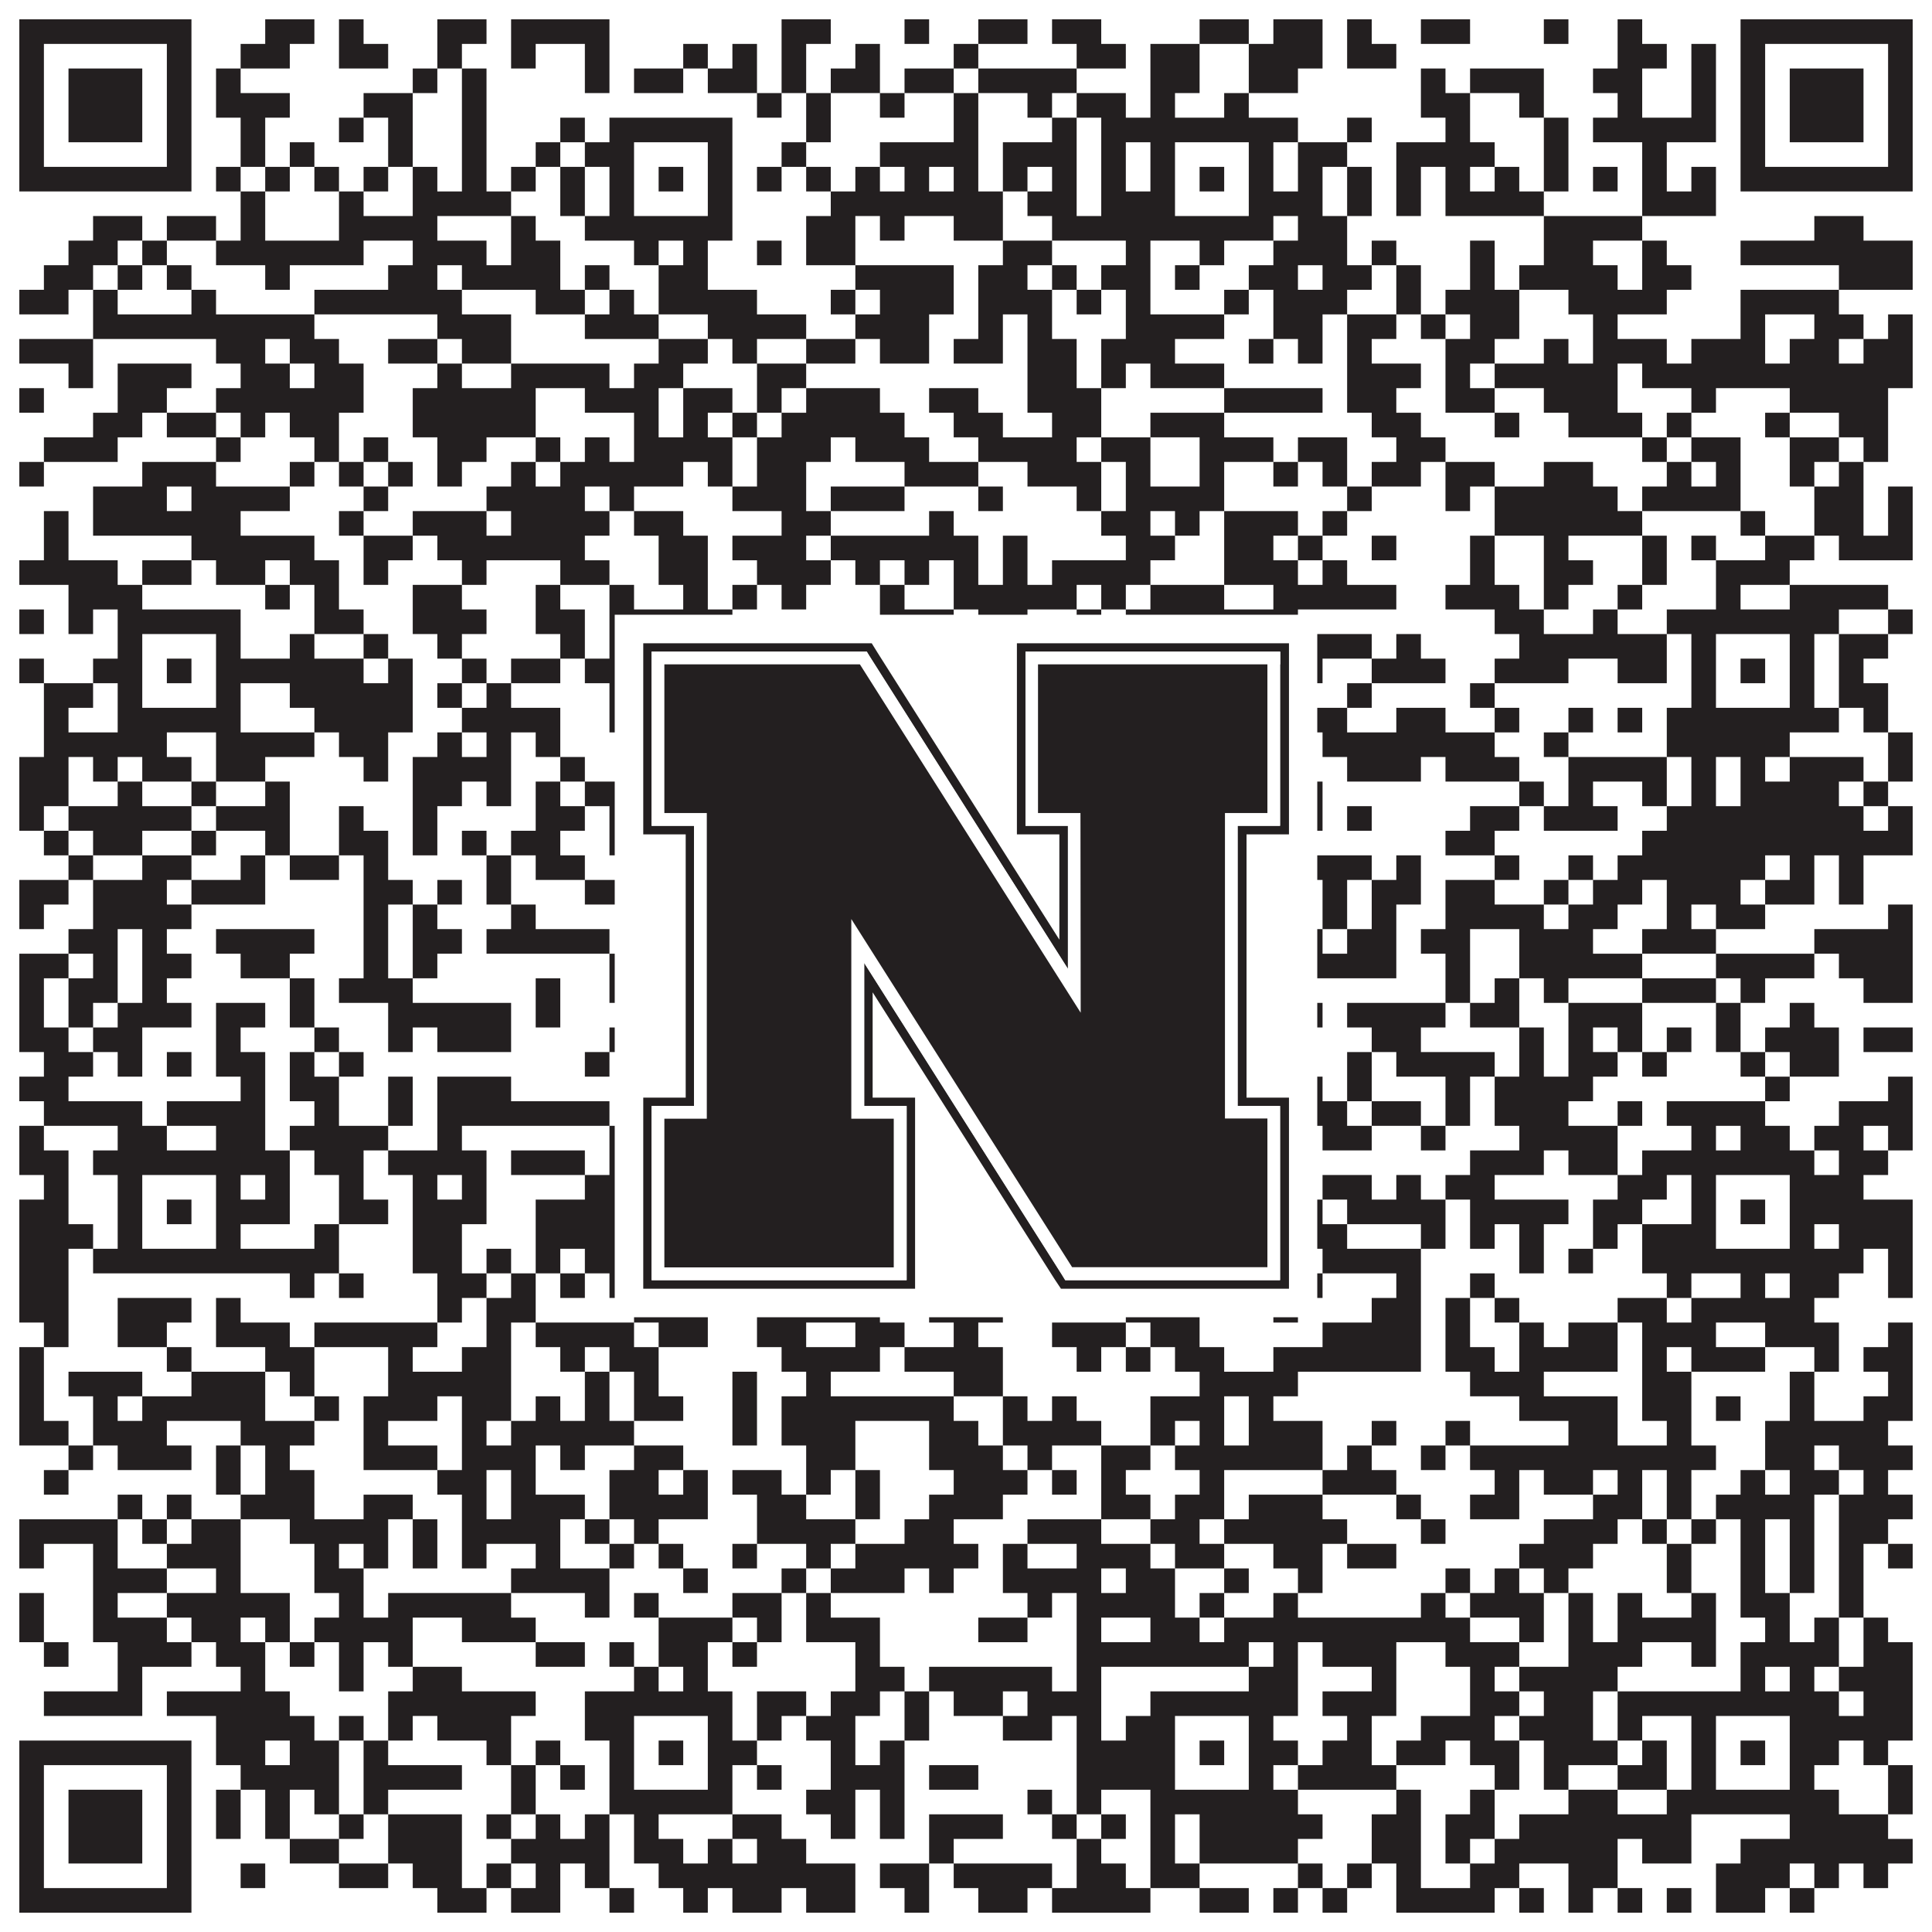
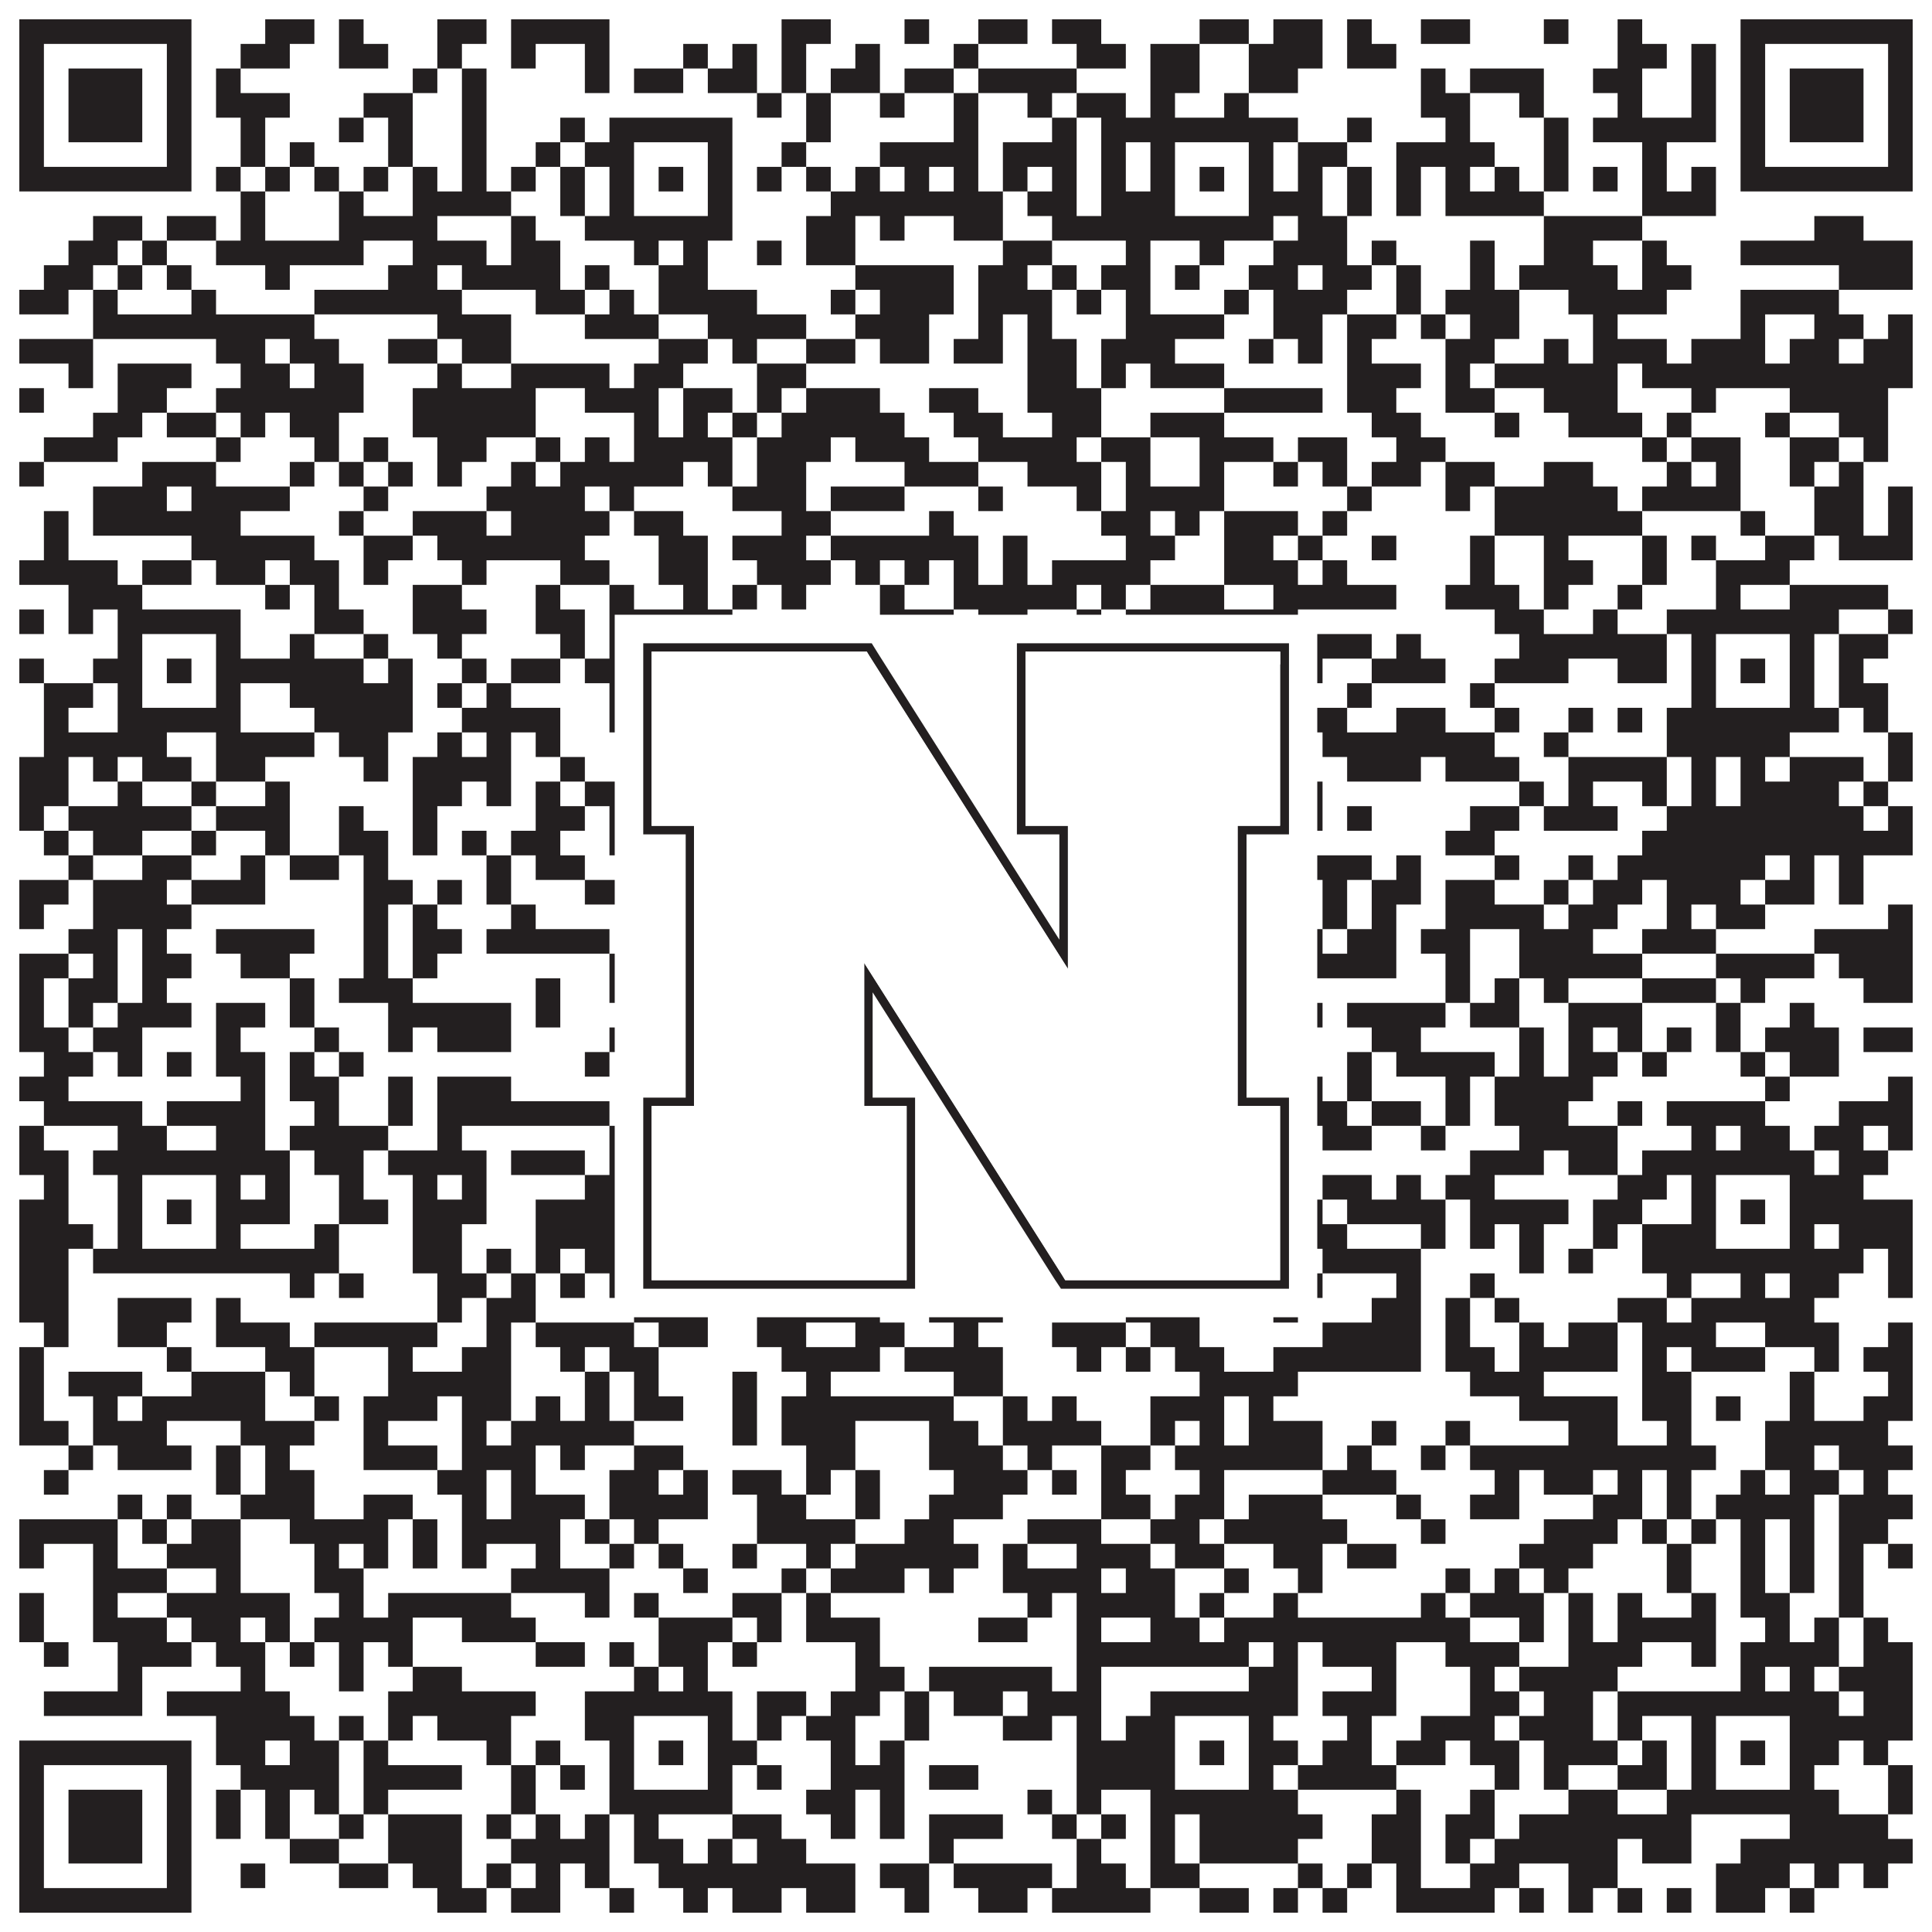
<svg xmlns="http://www.w3.org/2000/svg" version="1.1" width="1100px" height="1100px" viewBox="0 0 1100 1100">
-   <rect x="0" y="0" width="1100" height="1100" fill="#ffffff" fill-opacity="1" />
  <path fill="#231f20" fill-opacity="1" d="M11,11L109,11L109,25L11,25ZM151,11L179,11L179,25L151,25ZM193,11L207,11L207,25L193,25ZM249,11L277,11L277,25L249,25ZM291,11L347,11L347,25L291,25ZM445,11L473,11L473,25L445,25ZM515,11L529,11L529,25L515,25ZM557,11L585,11L585,25L557,25ZM599,11L627,11L627,25L599,25ZM683,11L711,11L711,25L683,25ZM725,11L753,11L753,25L725,25ZM767,11L781,11L781,25L767,25ZM809,11L837,11L837,25L809,25ZM879,11L893,11L893,25L879,25ZM921,11L935,11L935,25L921,25ZM991,11L1089,11L1089,25L991,25ZM11,25L25,25L25,39L11,39ZM95,25L109,25L109,39L95,39ZM137,25L165,25L165,39L137,39ZM193,25L221,25L221,39L193,39ZM249,25L263,25L263,39L249,39ZM291,25L305,25L305,39L291,39ZM333,25L347,25L347,39L333,39ZM389,25L403,25L403,39L389,39ZM417,25L431,25L431,39L417,39ZM445,25L459,25L459,39L445,39ZM487,25L501,25L501,39L487,39ZM543,25L557,25L557,39L543,39ZM613,25L641,25L641,39L613,39ZM655,25L683,25L683,39L655,39ZM711,25L753,25L753,39L711,39ZM767,25L795,25L795,39L767,39ZM921,25L949,25L949,39L921,39ZM963,25L977,25L977,39L963,39ZM991,25L1005,25L1005,39L991,39ZM1075,25L1089,25L1089,39L1075,39ZM11,39L25,39L25,53L11,53ZM39,39L81,39L81,53L39,53ZM95,39L109,39L109,53L95,53ZM123,39L137,39L137,53L123,53ZM235,39L249,39L249,53L235,53ZM263,39L277,39L277,53L263,53ZM333,39L347,39L347,53L333,53ZM361,39L389,39L389,53L361,53ZM403,39L431,39L431,53L403,53ZM445,39L459,39L459,53L445,53ZM473,39L501,39L501,53L473,53ZM515,39L543,39L543,53L515,53ZM557,39L613,39L613,53L557,53ZM655,39L683,39L683,53L655,53ZM711,39L739,39L739,53L711,53ZM809,39L823,39L823,53L809,53ZM837,39L879,39L879,53L837,53ZM907,39L935,39L935,53L907,53ZM963,39L977,39L977,53L963,53ZM991,39L1005,39L1005,53L991,53ZM1019,39L1061,39L1061,53L1019,53ZM1075,39L1089,39L1089,53L1075,53ZM11,53L25,53L25,67L11,67ZM39,53L81,53L81,67L39,67ZM95,53L109,53L109,67L95,67ZM123,53L165,53L165,67L123,67ZM207,53L235,53L235,67L207,67ZM263,53L277,53L277,67L263,67ZM431,53L445,53L445,67L431,67ZM459,53L473,53L473,67L459,67ZM501,53L515,53L515,67L501,67ZM543,53L557,53L557,67L543,67ZM585,53L599,53L599,67L585,67ZM613,53L641,53L641,67L613,67ZM655,53L669,53L669,67L655,67ZM697,53L711,53L711,67L697,67ZM809,53L837,53L837,67L809,67ZM865,53L879,53L879,67L865,67ZM921,53L935,53L935,67L921,67ZM963,53L977,53L977,67L963,67ZM991,53L1005,53L1005,67L991,67ZM1019,53L1061,53L1061,67L1019,67ZM1075,53L1089,53L1089,67L1075,67ZM11,67L25,67L25,81L11,81ZM39,67L81,67L81,81L39,81ZM95,67L109,67L109,81L95,81ZM137,67L151,67L151,81L137,81ZM193,67L207,67L207,81L193,81ZM221,67L235,67L235,81L221,81ZM263,67L277,67L277,81L263,81ZM319,67L333,67L333,81L319,81ZM347,67L417,67L417,81L347,81ZM459,67L473,67L473,81L459,81ZM543,67L557,67L557,81L543,81ZM599,67L613,67L613,81L599,81ZM627,67L739,67L739,81L627,81ZM767,67L781,67L781,81L767,81ZM823,67L837,67L837,81L823,81ZM879,67L893,67L893,81L879,81ZM907,67L977,67L977,81L907,81ZM991,67L1005,67L1005,81L991,81ZM1019,67L1061,67L1061,81L1019,81ZM1075,67L1089,67L1089,81L1075,81ZM11,81L25,81L25,95L11,95ZM95,81L109,81L109,95L95,95ZM137,81L151,81L151,95L137,95ZM165,81L179,81L179,95L165,95ZM221,81L235,81L235,95L221,95ZM263,81L277,81L277,95L263,95ZM305,81L319,81L319,95L305,95ZM333,81L361,81L361,95L333,95ZM403,81L417,81L417,95L403,95ZM445,81L459,81L459,95L445,95ZM501,81L557,81L557,95L501,95ZM571,81L613,81L613,95L571,95ZM627,81L641,81L641,95L627,95ZM655,81L669,81L669,95L655,95ZM711,81L725,81L725,95L711,95ZM739,81L767,81L767,95L739,95ZM795,81L851,81L851,95L795,95ZM879,81L893,81L893,95L879,95ZM935,81L949,81L949,95L935,95ZM991,81L1005,81L1005,95L991,95ZM1075,81L1089,81L1089,95L1075,95ZM11,95L109,95L109,109L11,109ZM123,95L137,95L137,109L123,109ZM151,95L165,95L165,109L151,109ZM179,95L193,95L193,109L179,109ZM207,95L221,95L221,109L207,109ZM235,95L249,95L249,109L235,109ZM263,95L277,95L277,109L263,109ZM291,95L305,95L305,109L291,109ZM319,95L333,95L333,109L319,109ZM347,95L361,95L361,109L347,109ZM375,95L389,95L389,109L375,109ZM403,95L417,95L417,109L403,109ZM431,95L445,95L445,109L431,109ZM459,95L473,95L473,109L459,109ZM487,95L501,95L501,109L487,109ZM515,95L529,95L529,109L515,109ZM543,95L557,95L557,109L543,109ZM571,95L585,95L585,109L571,109ZM599,95L613,95L613,109L599,109ZM627,95L641,95L641,109L627,109ZM655,95L669,95L669,109L655,109ZM683,95L697,95L697,109L683,109ZM711,95L725,95L725,109L711,109ZM739,95L753,95L753,109L739,109ZM767,95L781,95L781,109L767,109ZM795,95L809,95L809,109L795,109ZM823,95L837,95L837,109L823,109ZM851,95L865,95L865,109L851,109ZM879,95L893,95L893,109L879,109ZM907,95L921,95L921,109L907,109ZM935,95L949,95L949,109L935,109ZM963,95L977,95L977,109L963,109ZM991,95L1089,95L1089,109L991,109ZM137,109L151,109L151,123L137,123ZM193,109L207,109L207,123L193,123ZM235,109L291,109L291,123L235,123ZM319,109L333,109L333,123L319,123ZM347,109L361,109L361,123L347,123ZM403,109L417,109L417,123L403,123ZM473,109L571,109L571,123L473,123ZM585,109L613,109L613,123L585,123ZM627,109L669,109L669,123L627,123ZM711,109L753,109L753,123L711,123ZM767,109L781,109L781,123L767,123ZM795,109L809,109L809,123L795,123ZM823,109L879,109L879,123L823,123ZM935,109L977,109L977,123L935,123ZM53,123L81,123L81,137L53,137ZM95,123L123,123L123,137L95,137ZM137,123L151,123L151,137L137,137ZM193,123L249,123L249,137L193,137ZM291,123L305,123L305,137L291,137ZM333,123L417,123L417,137L333,137ZM459,123L487,123L487,137L459,137ZM501,123L515,123L515,137L501,137ZM543,123L571,123L571,137L543,137ZM599,123L725,123L725,137L599,137ZM739,123L767,123L767,137L739,137ZM879,123L935,123L935,137L879,137ZM1033,123L1061,123L1061,137L1033,137ZM39,137L67,137L67,151L39,151ZM81,137L95,137L95,151L81,151ZM123,137L207,137L207,151L123,151ZM235,137L277,137L277,151L235,151ZM291,137L319,137L319,151L291,151ZM361,137L375,137L375,151L361,151ZM389,137L403,137L403,151L389,151ZM431,137L445,137L445,151L431,151ZM459,137L487,137L487,151L459,151ZM571,137L599,137L599,151L571,151ZM641,137L655,137L655,151L641,151ZM683,137L697,137L697,151L683,151ZM725,137L767,137L767,151L725,151ZM781,137L795,137L795,151L781,151ZM837,137L851,137L851,151L837,151ZM879,137L907,137L907,151L879,151ZM935,137L949,137L949,151L935,151ZM991,137L1089,137L1089,151L991,151ZM25,151L53,151L53,165L25,165ZM67,151L81,151L81,165L67,165ZM95,151L109,151L109,165L95,165ZM151,151L165,151L165,165L151,165ZM221,151L249,151L249,165L221,165ZM263,151L319,151L319,165L263,165ZM333,151L347,151L347,165L333,165ZM375,151L403,151L403,165L375,165ZM487,151L543,151L543,165L487,165ZM557,151L585,151L585,165L557,165ZM599,151L613,151L613,165L599,165ZM627,151L655,151L655,165L627,165ZM669,151L683,151L683,165L669,165ZM711,151L739,151L739,165L711,165ZM753,151L781,151L781,165L753,165ZM795,151L809,151L809,165L795,165ZM837,151L851,151L851,165L837,165ZM865,151L921,151L921,165L865,165ZM935,151L963,151L963,165L935,165ZM1047,151L1089,151L1089,165L1047,165ZM11,165L39,165L39,179L11,179ZM53,165L67,165L67,179L53,179ZM109,165L123,165L123,179L109,179ZM179,165L263,165L263,179L179,179ZM305,165L333,165L333,179L305,179ZM347,165L361,165L361,179L347,179ZM375,165L431,165L431,179L375,179ZM473,165L487,165L487,179L473,179ZM501,165L543,165L543,179L501,179ZM557,165L599,165L599,179L557,179ZM613,165L627,165L627,179L613,179ZM641,165L655,165L655,179L641,179ZM697,165L711,165L711,179L697,179ZM725,165L767,165L767,179L725,179ZM795,165L809,165L809,179L795,179ZM823,165L865,165L865,179L823,179ZM893,165L949,165L949,179L893,179ZM991,165L1047,165L1047,179L991,179ZM53,179L179,179L179,193L53,193ZM249,179L291,179L291,193L249,193ZM333,179L375,179L375,193L333,193ZM403,179L459,179L459,193L403,193ZM487,179L529,179L529,193L487,193ZM557,179L571,179L571,193L557,193ZM585,179L599,179L599,193L585,193ZM641,179L697,179L697,193L641,193ZM725,179L753,179L753,193L725,193ZM767,179L795,179L795,193L767,193ZM809,179L823,179L823,193L809,193ZM837,179L865,179L865,193L837,193ZM907,179L921,179L921,193L907,193ZM991,179L1005,179L1005,193L991,193ZM1033,179L1061,179L1061,193L1033,193ZM1075,179L1089,179L1089,193L1075,193ZM11,193L53,193L53,207L11,207ZM123,193L151,193L151,207L123,207ZM165,193L193,193L193,207L165,207ZM221,193L249,193L249,207L221,207ZM263,193L291,193L291,207L263,207ZM375,193L403,193L403,207L375,207ZM417,193L431,193L431,207L417,207ZM459,193L487,193L487,207L459,207ZM501,193L529,193L529,207L501,207ZM543,193L571,193L571,207L543,207ZM585,193L613,193L613,207L585,207ZM627,193L669,193L669,207L627,207ZM711,193L725,193L725,207L711,207ZM739,193L753,193L753,207L739,207ZM767,193L781,193L781,207L767,207ZM823,193L851,193L851,207L823,207ZM879,193L893,193L893,207L879,207ZM907,193L949,193L949,207L907,207ZM963,193L1005,193L1005,207L963,207ZM1019,193L1047,193L1047,207L1019,207ZM1061,193L1089,193L1089,207L1061,207ZM39,207L53,207L53,221L39,221ZM67,207L109,207L109,221L67,221ZM137,207L165,207L165,221L137,221ZM179,207L207,207L207,221L179,221ZM249,207L263,207L263,221L249,221ZM291,207L347,207L347,221L291,221ZM361,207L389,207L389,221L361,221ZM431,207L459,207L459,221L431,221ZM585,207L613,207L613,221L585,221ZM627,207L641,207L641,221L627,221ZM655,207L697,207L697,221L655,221ZM767,207L809,207L809,221L767,221ZM823,207L837,207L837,221L823,221ZM851,207L921,207L921,221L851,221ZM935,207L1089,207L1089,221L935,221ZM11,221L25,221L25,235L11,235ZM67,221L95,221L95,235L67,235ZM123,221L207,221L207,235L123,235ZM235,221L305,221L305,235L235,235ZM333,221L375,221L375,235L333,235ZM389,221L417,221L417,235L389,235ZM431,221L445,221L445,235L431,235ZM459,221L501,221L501,235L459,235ZM529,221L557,221L557,235L529,235ZM585,221L627,221L627,235L585,235ZM697,221L753,221L753,235L697,235ZM767,221L795,221L795,235L767,235ZM823,221L851,221L851,235L823,235ZM879,221L921,221L921,235L879,235ZM963,221L977,221L977,235L963,235ZM1019,221L1075,221L1075,235L1019,235ZM53,235L81,235L81,249L53,249ZM95,235L123,235L123,249L95,249ZM137,235L151,235L151,249L137,249ZM165,235L193,235L193,249L165,249ZM235,235L305,235L305,249L235,249ZM361,235L375,235L375,249L361,249ZM389,235L403,235L403,249L389,249ZM417,235L431,235L431,249L417,249ZM445,235L515,235L515,249L445,249ZM543,235L571,235L571,249L543,249ZM599,235L627,235L627,249L599,249ZM655,235L697,235L697,249L655,249ZM781,235L809,235L809,249L781,249ZM851,235L865,235L865,249L851,249ZM893,235L935,235L935,249L893,249ZM949,235L963,235L963,249L949,249ZM1005,235L1019,235L1019,249L1005,249ZM1047,235L1075,235L1075,249L1047,249ZM25,249L67,249L67,263L25,263ZM123,249L137,249L137,263L123,263ZM179,249L193,249L193,263L179,263ZM207,249L221,249L221,263L207,263ZM249,249L277,249L277,263L249,263ZM305,249L319,249L319,263L305,263ZM333,249L347,249L347,263L333,263ZM361,249L417,249L417,263L361,263ZM431,249L473,249L473,263L431,263ZM487,249L529,249L529,263L487,263ZM557,249L613,249L613,263L557,263ZM627,249L655,249L655,263L627,263ZM683,249L725,249L725,263L683,263ZM739,249L767,249L767,263L739,263ZM795,249L823,249L823,263L795,263ZM935,249L949,249L949,263L935,263ZM963,249L991,249L991,263L963,263ZM1019,249L1047,249L1047,263L1019,263ZM1061,249L1075,249L1075,263L1061,263ZM11,263L25,263L25,277L11,277ZM81,263L123,263L123,277L81,277ZM165,263L179,263L179,277L165,277ZM193,263L207,263L207,277L193,277ZM221,263L235,263L235,277L221,277ZM249,263L263,263L263,277L249,277ZM291,263L305,263L305,277L291,277ZM319,263L389,263L389,277L319,277ZM403,263L417,263L417,277L403,277ZM431,263L459,263L459,277L431,277ZM515,263L557,263L557,277L515,277ZM585,263L627,263L627,277L585,277ZM641,263L655,263L655,277L641,277ZM683,263L697,263L697,277L683,277ZM725,263L739,263L739,277L725,277ZM753,263L767,263L767,277L753,277ZM781,263L809,263L809,277L781,277ZM823,263L851,263L851,277L823,277ZM879,263L907,263L907,277L879,277ZM949,263L963,263L963,277L949,277ZM977,263L991,263L991,277L977,277ZM1019,263L1033,263L1033,277L1019,277ZM1047,263L1061,263L1061,277L1047,277ZM53,277L95,277L95,291L53,291ZM109,277L165,277L165,291L109,291ZM207,277L221,277L221,291L207,291ZM277,277L333,277L333,291L277,291ZM347,277L361,277L361,291L347,291ZM417,277L459,277L459,291L417,291ZM473,277L515,277L515,291L473,291ZM557,277L571,277L571,291L557,291ZM613,277L627,277L627,291L613,291ZM641,277L697,277L697,291L641,291ZM767,277L781,277L781,291L767,291ZM823,277L837,277L837,291L823,291ZM851,277L921,277L921,291L851,291ZM935,277L991,277L991,291L935,291ZM1033,277L1061,277L1061,291L1033,291ZM1075,277L1089,277L1089,291L1075,291ZM25,291L39,291L39,305L25,305ZM53,291L137,291L137,305L53,305ZM193,291L207,291L207,305L193,305ZM235,291L277,291L277,305L235,305ZM291,291L347,291L347,305L291,305ZM361,291L389,291L389,305L361,305ZM445,291L473,291L473,305L445,305ZM529,291L543,291L543,305L529,305ZM627,291L655,291L655,305L627,305ZM669,291L683,291L683,305L669,305ZM697,291L739,291L739,305L697,305ZM753,291L767,291L767,305L753,305ZM851,291L935,291L935,305L851,305ZM991,291L1005,291L1005,305L991,305ZM1033,291L1061,291L1061,305L1033,305ZM1075,291L1089,291L1089,305L1075,305ZM25,305L39,305L39,319L25,319ZM109,305L179,305L179,319L109,319ZM207,305L235,305L235,319L207,319ZM249,305L333,305L333,319L249,319ZM375,305L403,305L403,319L375,319ZM417,305L459,305L459,319L417,319ZM473,305L557,305L557,319L473,319ZM571,305L585,305L585,319L571,319ZM641,305L669,305L669,319L641,319ZM697,305L725,305L725,319L697,319ZM739,305L753,305L753,319L739,319ZM781,305L795,305L795,319L781,319ZM837,305L851,305L851,319L837,319ZM879,305L893,305L893,319L879,319ZM935,305L949,305L949,319L935,319ZM963,305L977,305L977,319L963,319ZM1005,305L1033,305L1033,319L1005,319ZM1047,305L1089,305L1089,319L1047,319ZM11,319L67,319L67,333L11,333ZM81,319L109,319L109,333L81,333ZM123,319L151,319L151,333L123,333ZM165,319L193,319L193,333L165,333ZM207,319L221,319L221,333L207,333ZM263,319L277,319L277,333L263,333ZM319,319L347,319L347,333L319,333ZM375,319L403,319L403,333L375,333ZM431,319L473,319L473,333L431,333ZM487,319L501,319L501,333L487,333ZM515,319L529,319L529,333L515,333ZM543,319L557,319L557,333L543,333ZM571,319L585,319L585,333L571,333ZM599,319L655,319L655,333L599,333ZM697,319L739,319L739,333L697,333ZM753,319L767,319L767,333L753,333ZM837,319L851,319L851,333L837,333ZM879,319L907,319L907,333L879,333ZM935,319L949,319L949,333L935,333ZM977,319L1019,319L1019,333L977,333ZM39,333L81,333L81,347L39,347ZM151,333L165,333L165,347L151,347ZM179,333L193,333L193,347L179,347ZM235,333L263,333L263,347L235,347ZM305,333L319,333L319,347L305,347ZM347,333L361,333L361,347L347,347ZM389,333L403,333L403,347L389,347ZM417,333L431,333L431,347L417,347ZM445,333L459,333L459,347L445,347ZM501,333L515,333L515,347L501,347ZM543,333L613,333L613,347L543,347ZM627,333L641,333L641,347L627,347ZM655,333L697,333L697,347L655,347ZM725,333L795,333L795,347L725,347ZM823,333L865,333L865,347L823,347ZM879,333L893,333L893,347L879,347ZM921,333L935,333L935,347L921,347ZM977,333L991,333L991,347L977,347ZM1019,333L1075,333L1075,347L1019,347ZM11,347L25,347L25,361L11,361ZM39,347L53,347L53,361L39,361ZM67,347L137,347L137,361L67,361ZM179,347L207,347L207,361L179,361ZM235,347L277,347L277,361L235,361ZM305,347L333,347L333,361L305,361ZM347,347L417,347L417,361L347,361ZM501,347L543,347L543,361L501,361ZM557,347L585,347L585,361L557,361ZM613,347L627,347L627,361L613,361ZM641,347L739,347L739,361L641,361ZM851,347L879,347L879,361L851,361ZM907,347L921,347L921,361L907,361ZM949,347L1047,347L1047,361L949,361ZM1075,347L1089,347L1089,361L1075,361ZM67,361L81,361L81,375L67,375ZM123,361L137,361L137,375L123,375ZM165,361L179,361L179,375L165,375ZM207,361L221,361L221,375L207,375ZM249,361L263,361L263,375L249,375ZM319,361L333,361L333,375L319,375ZM347,361L361,361L361,375L347,375ZM403,361L417,361L417,375L403,375ZM459,361L473,361L473,375L459,375ZM501,361L571,361L571,375L501,375ZM585,361L613,361L613,375L585,375ZM627,361L641,361L641,375L627,375ZM655,361L669,361L669,375L655,375ZM711,361L725,361L725,375L711,375ZM739,361L781,361L781,375L739,375ZM795,361L809,361L809,375L795,375ZM865,361L949,361L949,375L865,375ZM963,361L977,361L977,375L963,375ZM1019,361L1033,361L1033,375L1019,375ZM1047,361L1075,361L1075,375L1047,375ZM11,375L25,375L25,389L11,389ZM53,375L81,375L81,389L53,389ZM95,375L109,375L109,389L95,389ZM123,375L207,375L207,389L123,389ZM221,375L235,375L235,389L221,389ZM263,375L277,375L277,389L263,389ZM291,375L319,375L319,389L291,389ZM333,375L361,375L361,389L333,389ZM375,375L389,375L389,389L375,389ZM403,375L417,375L417,389L403,389ZM431,375L445,375L445,389L431,389ZM501,375L515,375L515,389L501,389ZM543,375L557,375L557,389L543,389ZM599,375L613,375L613,389L599,389ZM627,375L641,375L641,389L627,389ZM655,375L669,375L669,389L655,389ZM683,375L697,375L697,389L683,389ZM711,375L753,375L753,389L711,389ZM781,375L823,375L823,389L781,389ZM851,375L893,375L893,389L851,389ZM921,375L949,375L949,389L921,389ZM963,375L977,375L977,389L963,389ZM991,375L1005,375L1005,389L991,389ZM1019,375L1033,375L1033,389L1019,389ZM1047,375L1061,375L1061,389L1047,389ZM25,389L53,389L53,403L25,403ZM67,389L81,389L81,403L67,403ZM123,389L137,389L137,403L123,403ZM165,389L235,389L235,403L165,403ZM249,389L263,389L263,403L249,403ZM277,389L291,389L291,403L277,403ZM347,389L361,389L361,403L347,403ZM403,389L417,389L417,403L403,403ZM431,389L501,389L501,403L431,403ZM515,389L557,389L557,403L515,403ZM571,389L585,389L585,403L571,403ZM599,389L613,389L613,403L599,403ZM627,389L669,389L669,403L627,403ZM711,389L725,389L725,403L711,403ZM767,389L781,389L781,403L767,403ZM837,389L851,389L851,403L837,403ZM963,389L977,389L977,403L963,403ZM1019,389L1033,389L1033,403L1019,403ZM1047,389L1075,389L1075,403L1047,403ZM25,403L39,403L39,417L25,417ZM67,403L137,403L137,417L67,417ZM179,403L235,403L235,417L179,417ZM263,403L319,403L319,417L263,417ZM347,403L445,403L445,417L347,417ZM459,403L529,403L529,417L459,417ZM543,403L557,403L557,417L543,417ZM571,403L613,403L613,417L571,417ZM627,403L767,403L767,417L627,417ZM795,403L823,403L823,417L795,417ZM851,403L865,403L865,417L851,417ZM893,403L907,403L907,417L893,417ZM921,403L935,403L935,417L921,417ZM949,403L1047,403L1047,417L949,417ZM1061,403L1075,403L1075,417L1061,417ZM25,417L95,417L95,431L25,431ZM123,417L179,417L179,431L123,431ZM193,417L221,417L221,431L193,431ZM249,417L263,417L263,431L249,431ZM277,417L291,417L291,431L277,431ZM305,417L319,417L319,431L305,431ZM389,417L403,417L403,431L389,431ZM417,417L445,417L445,431L417,431ZM459,417L473,417L473,431L459,431ZM515,417L557,417L557,431L515,431ZM571,417L585,417L585,431L571,431ZM641,417L683,417L683,431L641,431ZM697,417L739,417L739,431L697,431ZM753,417L851,417L851,431L753,431ZM879,417L893,417L893,431L879,431ZM949,417L1019,417L1019,431L949,431ZM1075,417L1089,417L1089,431L1075,431ZM11,431L39,431L39,445L11,445ZM53,431L67,431L67,445L53,445ZM81,431L109,431L109,445L81,445ZM123,431L151,431L151,445L123,445ZM207,431L221,431L221,445L207,445ZM235,431L291,431L291,445L235,445ZM319,431L333,431L333,445L319,445ZM375,431L403,431L403,445L375,445ZM431,431L459,431L459,445L431,445ZM501,431L515,431L515,445L501,445ZM571,431L599,431L599,445L571,445ZM669,431L683,431L683,445L669,445ZM697,431L711,431L711,445L697,445ZM725,431L739,431L739,445L725,445ZM767,431L809,431L809,445L767,445ZM823,431L865,431L865,445L823,445ZM893,431L949,431L949,445L893,445ZM963,431L977,431L977,445L963,445ZM991,431L1005,431L1005,445L991,445ZM1019,431L1061,431L1061,445L1019,445ZM1075,431L1089,431L1089,445L1075,445ZM11,445L39,445L39,459L11,459ZM67,445L81,445L81,459L67,459ZM109,445L123,445L123,459L109,459ZM151,445L165,445L165,459L151,459ZM235,445L263,445L263,459L235,459ZM277,445L291,445L291,459L277,459ZM305,445L319,445L319,459L305,459ZM333,445L361,445L361,459L333,459ZM375,445L389,445L389,459L375,459ZM403,445L417,445L417,459L403,459ZM445,445L473,445L473,459L445,459ZM515,445L529,445L529,459L515,459ZM557,445L571,445L571,459L557,459ZM585,445L599,445L599,459L585,459ZM627,445L669,445L669,459L627,459ZM683,445L697,445L697,459L683,459ZM739,445L753,445L753,459L739,459ZM865,445L879,445L879,459L865,459ZM893,445L907,445L907,459L893,459ZM935,445L949,445L949,459L935,459ZM963,445L977,445L977,459L963,459ZM991,445L1047,445L1047,459L991,459ZM1061,445L1075,445L1075,459L1061,459ZM11,459L25,459L25,473L11,473ZM39,459L109,459L109,473L39,473ZM123,459L165,459L165,473L123,473ZM193,459L207,459L207,473L193,473ZM235,459L249,459L249,473L235,473ZM305,459L333,459L333,473L305,473ZM347,459L361,459L361,473L347,473ZM389,459L417,459L417,473L389,473ZM431,459L459,459L459,473L431,473ZM473,459L487,459L487,473L473,473ZM529,459L557,459L557,473L529,473ZM571,459L585,459L585,473L571,473ZM613,459L669,459L669,473L613,473ZM683,459L711,459L711,473L683,473ZM739,459L753,459L753,473L739,473ZM767,459L781,459L781,473L767,473ZM837,459L865,459L865,473L837,473ZM879,459L921,459L921,473L879,473ZM949,459L1061,459L1061,473L949,473ZM1075,459L1089,459L1089,473L1075,473ZM25,473L39,473L39,487L25,487ZM53,473L81,473L81,487L53,487ZM109,473L123,473L123,487L109,487ZM151,473L165,473L165,487L151,487ZM193,473L221,473L221,487L193,487ZM235,473L249,473L249,487L235,487ZM263,473L277,473L277,487L263,487ZM291,473L319,473L319,487L291,487ZM347,473L361,473L361,487L347,487ZM389,473L417,473L417,487L389,487ZM445,473L459,473L459,487L445,487ZM487,473L515,473L515,487L487,487ZM599,473L655,473L655,487L599,487ZM697,473L739,473L739,487L697,487ZM823,473L851,473L851,487L823,487ZM935,473L1089,473L1089,487L935,487ZM39,487L53,487L53,501L39,501ZM81,487L109,487L109,501L81,501ZM137,487L151,487L151,501L137,501ZM165,487L193,487L193,501L165,501ZM207,487L221,487L221,501L207,501ZM277,487L291,487L291,501L277,501ZM305,487L333,487L333,501L305,501ZM375,487L431,487L431,501L375,501ZM445,487L487,487L487,501L445,501ZM543,487L557,487L557,501L543,501ZM585,487L599,487L599,501L585,501ZM641,487L655,487L655,501L641,501ZM669,487L697,487L697,501L669,501ZM725,487L781,487L781,501L725,501ZM795,487L809,487L809,501L795,501ZM851,487L865,487L865,501L851,501ZM893,487L907,487L907,501L893,501ZM921,487L1005,487L1005,501L921,501ZM1019,487L1033,487L1033,501L1019,501ZM1047,487L1061,487L1061,501L1047,501ZM11,501L39,501L39,515L11,515ZM53,501L95,501L95,515L53,515ZM109,501L151,501L151,515L109,515ZM207,501L235,501L235,515L207,515ZM249,501L263,501L263,515L249,515ZM277,501L291,501L291,515L277,515ZM333,501L361,501L361,515L333,515ZM389,501L459,501L459,515L389,515ZM473,501L515,501L515,515L473,515ZM529,501L543,501L543,515L529,515ZM599,501L627,501L627,515L599,515ZM641,501L655,501L655,515L641,515ZM711,501L739,501L739,515L711,515ZM753,501L767,501L767,515L753,515ZM781,501L809,501L809,515L781,515ZM823,501L851,501L851,515L823,515ZM879,501L893,501L893,515L879,515ZM907,501L935,501L935,515L907,515ZM949,501L991,501L991,515L949,515ZM1005,501L1033,501L1033,515L1005,515ZM1047,501L1061,501L1061,515L1047,515ZM11,515L25,515L25,529L11,529ZM53,515L109,515L109,529L53,529ZM207,515L221,515L221,529L207,529ZM235,515L249,515L249,529L235,529ZM291,515L305,515L305,529L291,529ZM361,515L375,515L375,529L361,529ZM403,515L431,515L431,529L403,529ZM445,515L459,515L459,529L445,529ZM473,515L487,515L487,529L473,529ZM501,515L557,515L557,529L501,529ZM571,515L585,515L585,529L571,529ZM613,515L627,515L627,529L613,529ZM655,515L739,515L739,529L655,529ZM753,515L767,515L767,529L753,529ZM781,515L795,515L795,529L781,529ZM823,515L879,515L879,529L823,529ZM893,515L921,515L921,529L893,529ZM949,515L963,515L963,529L949,529ZM977,515L1005,515L1005,529L977,529ZM1075,515L1089,515L1089,529L1075,529ZM39,529L67,529L67,543L39,543ZM81,529L95,529L95,543L81,543ZM123,529L179,529L179,543L123,543ZM207,529L221,529L221,543L207,543ZM235,529L263,529L263,543L235,543ZM277,529L347,529L347,543L277,543ZM361,529L375,529L375,543L361,543ZM403,529L417,529L417,543L403,543ZM459,529L473,529L473,543L459,543ZM487,529L501,529L501,543L487,543ZM515,529L557,529L557,543L515,543ZM585,529L599,529L599,543L585,543ZM627,529L641,529L641,543L627,543ZM669,529L697,529L697,543L669,543ZM739,529L753,529L753,543L739,543ZM767,529L795,529L795,543L767,543ZM809,529L837,529L837,543L809,543ZM865,529L907,529L907,543L865,543ZM935,529L977,529L977,543L935,543ZM1033,529L1089,529L1089,543L1033,543ZM11,543L39,543L39,557L11,557ZM53,543L67,543L67,557L53,557ZM81,543L109,543L109,557L81,557ZM137,543L165,543L165,557L137,557ZM207,543L221,543L221,557L207,557ZM235,543L249,543L249,557L235,557ZM347,543L361,543L361,557L347,557ZM431,543L459,543L459,557L431,557ZM529,543L571,543L571,557L529,557ZM585,543L641,543L641,557L585,557ZM655,543L683,543L683,557L655,557ZM697,543L795,543L795,557L697,557ZM823,543L837,543L837,557L823,557ZM865,543L935,543L935,557L865,557ZM977,543L1033,543L1033,557L977,557ZM1047,543L1089,543L1089,557L1047,557ZM11,557L25,557L25,571L11,571ZM39,557L67,557L67,571L39,571ZM81,557L95,557L95,571L81,571ZM165,557L179,557L179,571L165,571ZM193,557L235,557L235,571L193,571ZM305,557L319,557L319,571L305,571ZM347,557L403,557L403,571L347,571ZM459,557L473,557L473,571L459,571ZM487,557L501,557L501,571L487,571ZM515,557L529,557L529,571L515,571ZM543,557L557,557L557,571L543,571ZM627,557L669,557L669,571L627,571ZM683,557L697,557L697,571L683,571ZM711,557L725,557L725,571L711,571ZM823,557L837,557L837,571L823,571ZM851,557L865,557L865,571L851,571ZM879,557L893,557L893,571L879,571ZM935,557L977,557L977,571L935,571ZM991,557L1005,557L1005,571L991,571ZM1061,557L1089,557L1089,571L1061,571ZM11,571L25,571L25,585L11,585ZM39,571L53,571L53,585L39,585ZM67,571L109,571L109,585L67,585ZM123,571L151,571L151,585L123,585ZM165,571L179,571L179,585L165,585ZM221,571L291,571L291,585L221,585ZM305,571L319,571L319,585L305,585ZM375,571L389,571L389,585L375,585ZM417,571L459,571L459,585L417,585ZM487,571L501,571L501,585L487,585ZM515,571L543,571L543,585L515,585ZM571,571L683,571L683,585L571,585ZM725,571L753,571L753,585L725,585ZM767,571L823,571L823,585L767,585ZM837,571L865,571L865,585L837,585ZM893,571L935,571L935,585L893,585ZM977,571L991,571L991,585L977,585ZM1019,571L1033,571L1033,585L1019,585ZM11,585L39,585L39,599L11,599ZM53,585L81,585L81,599L53,599ZM123,585L137,585L137,599L123,599ZM179,585L193,585L193,599L179,599ZM221,585L235,585L235,599L221,599ZM249,585L291,585L291,599L249,599ZM347,585L403,585L403,599L347,599ZM417,585L431,585L431,599L417,599ZM459,585L515,585L515,599L459,599ZM543,585L571,585L571,599L543,599ZM585,585L655,585L655,599L585,599ZM669,585L683,585L683,599L669,599ZM711,585L739,585L739,599L711,599ZM781,585L809,585L809,599L781,599ZM865,585L879,585L879,599L865,599ZM893,585L907,585L907,599L893,599ZM921,585L935,585L935,599L921,599ZM949,585L963,585L963,599L949,599ZM977,585L991,585L991,599L977,599ZM1005,585L1047,585L1047,599L1005,599ZM1061,585L1089,585L1089,599L1061,599ZM25,599L53,599L53,613L25,613ZM67,599L81,599L81,613L67,613ZM95,599L109,599L109,613L95,613ZM123,599L151,599L151,613L123,613ZM165,599L179,599L179,613L165,613ZM193,599L207,599L207,613L193,613ZM333,599L347,599L347,613L333,613ZM389,599L403,599L403,613L389,613ZM459,599L501,599L501,613L459,613ZM515,599L543,599L543,613L515,613ZM557,599L627,599L627,613L557,613ZM641,599L655,599L655,613L641,613ZM669,599L683,599L683,613L669,613ZM711,599L739,599L739,613L711,613ZM767,599L781,599L781,613L767,613ZM795,599L851,599L851,613L795,613ZM865,599L879,599L879,613L865,613ZM893,599L921,599L921,613L893,613ZM935,599L949,599L949,613L935,613ZM991,599L1005,599L1005,613L991,613ZM1019,599L1047,599L1047,613L1019,613ZM11,613L39,613L39,627L11,627ZM137,613L151,613L151,627L137,627ZM165,613L193,613L193,627L165,627ZM221,613L235,613L235,627L221,627ZM249,613L291,613L291,627L249,627ZM361,613L375,613L375,627L361,627ZM417,613L431,613L431,627L417,627ZM459,613L487,613L487,627L459,627ZM501,613L543,613L543,627L501,627ZM557,613L571,613L571,627L557,627ZM585,613L599,613L599,627L585,627ZM613,613L627,613L627,627L613,627ZM641,613L655,613L655,627L641,627ZM669,613L725,613L725,627L669,627ZM739,613L753,613L753,627L739,627ZM767,613L781,613L781,627L767,627ZM823,613L837,613L837,627L823,627ZM851,613L907,613L907,627L851,627ZM1005,613L1019,613L1019,627L1005,627ZM1075,613L1089,613L1089,627L1075,627ZM25,627L81,627L81,641L25,641ZM95,627L151,627L151,641L95,641ZM179,627L193,627L193,641L179,641ZM221,627L235,627L235,641L221,641ZM249,627L347,627L347,641L249,641ZM361,627L375,627L375,641L361,641ZM389,627L403,627L403,641L389,641ZM417,627L459,627L459,641L417,641ZM501,627L529,627L529,641L501,641ZM571,627L585,627L585,641L571,641ZM599,627L627,627L627,641L599,641ZM641,627L655,627L655,641L641,641ZM669,627L683,627L683,641L669,641ZM697,627L711,627L711,641L697,641ZM725,627L767,627L767,641L725,641ZM781,627L809,627L809,641L781,641ZM823,627L837,627L837,641L823,641ZM851,627L893,627L893,641L851,641ZM921,627L935,627L935,641L921,641ZM949,627L1005,627L1005,641L949,641ZM1047,627L1089,627L1089,641L1047,641ZM11,641L25,641L25,655L11,655ZM67,641L95,641L95,655L67,655ZM123,641L151,641L151,655L123,655ZM165,641L221,641L221,655L165,655ZM249,641L263,641L263,655L249,655ZM347,641L389,641L389,655L347,655ZM445,641L473,641L473,655L445,655ZM529,641L543,641L543,655L529,655ZM557,641L585,641L585,655L557,655ZM641,641L655,641L655,655L641,655ZM669,641L683,641L683,655L669,655ZM711,641L739,641L739,655L711,655ZM753,641L781,641L781,655L753,655ZM809,641L823,641L823,655L809,655ZM865,641L921,641L921,655L865,655ZM963,641L977,641L977,655L963,655ZM991,641L1019,641L1019,655L991,655ZM1033,641L1061,641L1061,655L1033,655ZM1075,641L1089,641L1089,655L1075,655ZM11,655L39,655L39,669L11,669ZM53,655L165,655L165,669L53,669ZM179,655L207,655L207,669L179,669ZM221,655L277,655L277,669L221,669ZM291,655L333,655L333,669L291,669ZM347,655L417,655L417,669L347,669ZM431,655L445,655L445,669L431,669ZM473,655L487,655L487,669L473,669ZM501,655L529,655L529,669L501,669ZM571,655L585,655L585,669L571,669ZM599,655L613,655L613,669L599,669ZM627,655L739,655L739,669L627,669ZM837,655L879,655L879,669L837,669ZM893,655L921,655L921,669L893,669ZM935,655L1033,655L1033,669L935,669ZM1047,655L1075,655L1075,669L1047,669ZM25,669L39,669L39,683L25,683ZM67,669L81,669L81,683L67,683ZM123,669L137,669L137,683L123,683ZM151,669L165,669L165,683L151,683ZM193,669L207,669L207,683L193,683ZM235,669L249,669L249,683L235,683ZM263,669L277,669L277,683L263,683ZM333,669L361,669L361,683L333,683ZM403,669L515,669L515,683L403,683ZM655,669L669,669L669,683L655,683ZM711,669L725,669L725,683L711,683ZM753,669L781,669L781,683L753,683ZM795,669L809,669L809,683L795,683ZM823,669L851,669L851,683L823,683ZM921,669L949,669L949,683L921,683ZM963,669L977,669L977,683L963,683ZM1019,669L1061,669L1061,683L1019,683ZM11,683L39,683L39,697L11,697ZM67,683L81,683L81,697L67,697ZM95,683L109,683L109,697L95,697ZM123,683L165,683L165,697L123,697ZM193,683L221,683L221,697L193,697ZM235,683L277,683L277,697L235,697ZM305,683L361,683L361,697L305,697ZM375,683L389,683L389,697L375,697ZM403,683L417,683L417,697L403,697ZM445,683L459,683L459,697L445,697ZM529,683L543,683L543,697L529,697ZM557,683L571,683L571,697L557,697ZM599,683L613,683L613,697L599,697ZM641,683L669,683L669,697L641,697ZM683,683L697,683L697,697L683,697ZM711,683L725,683L725,697L711,697ZM739,683L753,683L753,697L739,697ZM767,683L823,683L823,697L767,697ZM837,683L893,683L893,697L837,697ZM907,683L935,683L935,697L907,697ZM963,683L977,683L977,697L963,697ZM991,683L1005,683L1005,697L991,697ZM1019,683L1089,683L1089,697L1019,697ZM11,697L53,697L53,711L11,711ZM67,697L81,697L81,711L67,711ZM123,697L137,697L137,711L123,711ZM179,697L193,697L193,711L179,711ZM235,697L263,697L263,711L235,711ZM305,697L361,697L361,711L305,711ZM403,697L473,697L473,711L403,711ZM487,697L501,697L501,711L487,711ZM543,697L557,697L557,711L543,711ZM585,697L599,697L599,711L585,711ZM613,697L641,697L641,711L613,711ZM655,697L669,697L669,711L655,711ZM711,697L767,697L767,711L711,711ZM809,697L823,697L823,711L809,711ZM837,697L851,697L851,711L837,711ZM865,697L879,697L879,711L865,711ZM907,697L921,697L921,711L907,711ZM935,697L977,697L977,711L935,711ZM1019,697L1033,697L1033,711L1019,711ZM1047,697L1089,697L1089,711L1047,711ZM11,711L39,711L39,725L11,725ZM53,711L193,711L193,725L53,725ZM235,711L263,711L263,725L235,725ZM277,711L291,711L291,725L277,725ZM305,711L319,711L319,725L305,725ZM333,711L431,711L431,725L333,725ZM445,711L487,711L487,725L445,725ZM529,711L599,711L599,725L529,725ZM641,711L725,711L725,725L641,725ZM753,711L809,711L809,725L753,725ZM865,711L879,711L879,725L865,725ZM893,711L907,711L907,725L893,725ZM935,711L1061,711L1061,725L935,725ZM1075,711L1089,711L1089,725L1075,725ZM11,725L39,725L39,739L11,739ZM165,725L179,725L179,739L165,739ZM193,725L207,725L207,739L193,739ZM249,725L277,725L277,739L249,739ZM291,725L305,725L305,739L291,739ZM319,725L333,725L333,739L319,739ZM347,725L361,725L361,739L347,739ZM375,725L403,725L403,739L375,739ZM417,725L473,725L473,739L417,739ZM515,725L571,725L571,739L515,739ZM641,725L697,725L697,739L641,739ZM739,725L753,725L753,739L739,739ZM795,725L809,725L809,739L795,739ZM837,725L851,725L851,739L837,739ZM949,725L963,725L963,739L949,739ZM991,725L1005,725L1005,739L991,739ZM1019,725L1047,725L1047,739L1019,739ZM1075,725L1089,725L1089,739L1075,739ZM11,739L39,739L39,753L11,753ZM67,739L109,739L109,753L67,753ZM123,739L137,739L137,753L123,753ZM249,739L263,739L263,753L249,753ZM277,739L305,739L305,753L277,753ZM361,739L403,739L403,753L361,753ZM431,739L501,739L501,753L431,753ZM529,739L571,739L571,753L529,753ZM641,739L683,739L683,753L641,753ZM725,739L739,739L739,753L725,753ZM781,739L809,739L809,753L781,753ZM823,739L837,739L837,753L823,753ZM851,739L865,739L865,753L851,753ZM921,739L949,739L949,753L921,753ZM963,739L1033,739L1033,753L963,753ZM25,753L39,753L39,767L25,767ZM67,753L95,753L95,767L67,767ZM123,753L165,753L165,767L123,767ZM179,753L249,753L249,767L179,767ZM277,753L291,753L291,767L277,767ZM305,753L361,753L361,767L305,767ZM375,753L403,753L403,767L375,767ZM431,753L459,753L459,767L431,767ZM487,753L515,753L515,767L487,767ZM543,753L557,753L557,767L543,767ZM599,753L641,753L641,767L599,767ZM655,753L683,753L683,767L655,767ZM753,753L809,753L809,767L753,767ZM823,753L837,753L837,767L823,767ZM865,753L879,753L879,767L865,767ZM893,753L921,753L921,767L893,767ZM935,753L977,753L977,767L935,767ZM1005,753L1047,753L1047,767L1005,767ZM1075,753L1089,753L1089,767L1075,767ZM11,767L25,767L25,781L11,781ZM95,767L109,767L109,781L95,781ZM151,767L179,767L179,781L151,781ZM221,767L235,767L235,781L221,781ZM263,767L291,767L291,781L263,781ZM319,767L333,767L333,781L319,781ZM347,767L375,767L375,781L347,781ZM445,767L501,767L501,781L445,781ZM515,767L571,767L571,781L515,781ZM613,767L627,767L627,781L613,781ZM641,767L655,767L655,781L641,781ZM669,767L697,767L697,781L669,781ZM725,767L809,767L809,781L725,781ZM823,767L851,767L851,781L823,781ZM865,767L921,767L921,781L865,781ZM935,767L949,767L949,781L935,781ZM963,767L1005,767L1005,781L963,781ZM1033,767L1047,767L1047,781L1033,781ZM1061,767L1089,767L1089,781L1061,781ZM11,781L25,781L25,795L11,795ZM39,781L81,781L81,795L39,795ZM109,781L151,781L151,795L109,795ZM165,781L179,781L179,795L165,795ZM221,781L291,781L291,795L221,795ZM333,781L347,781L347,795L333,795ZM361,781L375,781L375,795L361,795ZM417,781L431,781L431,795L417,795ZM459,781L473,781L473,795L459,795ZM543,781L571,781L571,795L543,795ZM683,781L739,781L739,795L683,795ZM837,781L879,781L879,795L837,795ZM935,781L963,781L963,795L935,795ZM1019,781L1033,781L1033,795L1019,795ZM1075,781L1089,781L1089,795L1075,795ZM11,795L25,795L25,809L11,809ZM53,795L67,795L67,809L53,809ZM81,795L151,795L151,809L81,809ZM179,795L193,795L193,809L179,809ZM207,795L249,795L249,809L207,809ZM263,795L291,795L291,809L263,809ZM305,795L319,795L319,809L305,809ZM333,795L347,795L347,809L333,809ZM361,795L389,795L389,809L361,809ZM417,795L431,795L431,809L417,809ZM445,795L543,795L543,809L445,809ZM571,795L585,795L585,809L571,809ZM599,795L613,795L613,809L599,809ZM655,795L697,795L697,809L655,809ZM711,795L725,795L725,809L711,809ZM865,795L921,795L921,809L865,809ZM935,795L963,795L963,809L935,809ZM977,795L991,795L991,809L977,809ZM1019,795L1033,795L1033,809L1019,809ZM1061,795L1089,795L1089,809L1061,809ZM11,809L39,809L39,823L11,823ZM53,809L95,809L95,823L53,823ZM137,809L179,809L179,823L137,823ZM207,809L221,809L221,823L207,823ZM263,809L277,809L277,823L263,823ZM291,809L361,809L361,823L291,823ZM417,809L431,809L431,823L417,823ZM445,809L487,809L487,823L445,823ZM529,809L557,809L557,823L529,823ZM571,809L627,809L627,823L571,823ZM655,809L669,809L669,823L655,823ZM683,809L697,809L697,823L683,823ZM711,809L753,809L753,823L711,823ZM781,809L795,809L795,823L781,823ZM823,809L837,809L837,823L823,823ZM893,809L921,809L921,823L893,823ZM949,809L963,809L963,823L949,823ZM1005,809L1075,809L1075,823L1005,823ZM39,823L53,823L53,837L39,837ZM67,823L109,823L109,837L67,837ZM123,823L137,823L137,837L123,837ZM151,823L165,823L165,837L151,837ZM207,823L249,823L249,837L207,837ZM263,823L305,823L305,837L263,837ZM319,823L333,823L333,837L319,837ZM361,823L389,823L389,837L361,837ZM459,823L487,823L487,837L459,837ZM529,823L571,823L571,837L529,837ZM585,823L599,823L599,837L585,837ZM627,823L655,823L655,837L627,837ZM669,823L753,823L753,837L669,837ZM767,823L781,823L781,837L767,837ZM809,823L823,823L823,837L809,837ZM837,823L977,823L977,837L837,837ZM1005,823L1033,823L1033,837L1005,837ZM1047,823L1089,823L1089,837L1047,837ZM25,837L39,837L39,851L25,851ZM123,837L137,837L137,851L123,851ZM151,837L179,837L179,851L151,851ZM249,837L277,837L277,851L249,851ZM291,837L305,837L305,851L291,851ZM347,837L375,837L375,851L347,851ZM389,837L403,837L403,851L389,851ZM417,837L445,837L445,851L417,851ZM459,837L473,837L473,851L459,851ZM487,837L501,837L501,851L487,851ZM543,837L585,837L585,851L543,851ZM599,837L613,837L613,851L599,851ZM627,837L641,837L641,851L627,851ZM683,837L697,837L697,851L683,851ZM753,837L795,837L795,851L753,851ZM851,837L865,837L865,851L851,851ZM879,837L907,837L907,851L879,851ZM921,837L935,837L935,851L921,851ZM949,837L963,837L963,851L949,851ZM991,837L1005,837L1005,851L991,851ZM1019,837L1047,837L1047,851L1019,851ZM1061,837L1075,837L1075,851L1061,851ZM67,851L81,851L81,865L67,865ZM95,851L109,851L109,865L95,865ZM137,851L179,851L179,865L137,865ZM207,851L235,851L235,865L207,865ZM263,851L277,851L277,865L263,865ZM291,851L333,851L333,865L291,865ZM347,851L403,851L403,865L347,865ZM431,851L459,851L459,865L431,865ZM487,851L501,851L501,865L487,865ZM529,851L571,851L571,865L529,865ZM627,851L655,851L655,865L627,865ZM669,851L697,851L697,865L669,865ZM711,851L753,851L753,865L711,865ZM795,851L809,851L809,865L795,865ZM837,851L865,851L865,865L837,865ZM907,851L935,851L935,865L907,865ZM949,851L963,851L963,865L949,865ZM977,851L1033,851L1033,865L977,865ZM1047,851L1089,851L1089,865L1047,865ZM11,865L67,865L67,879L11,879ZM81,865L95,865L95,879L81,879ZM109,865L137,865L137,879L109,879ZM165,865L221,865L221,879L165,879ZM235,865L249,865L249,879L235,879ZM263,865L319,865L319,879L263,879ZM333,865L347,865L347,879L333,879ZM361,865L375,865L375,879L361,879ZM431,865L487,865L487,879L431,879ZM515,865L543,865L543,879L515,879ZM585,865L627,865L627,879L585,879ZM655,865L683,865L683,879L655,879ZM697,865L767,865L767,879L697,879ZM809,865L823,865L823,879L809,879ZM879,865L921,865L921,879L879,879ZM935,865L949,865L949,879L935,879ZM963,865L977,865L977,879L963,879ZM991,865L1005,865L1005,879L991,879ZM1019,865L1033,865L1033,879L1019,879ZM1047,865L1075,865L1075,879L1047,879ZM11,879L25,879L25,893L11,893ZM53,879L67,879L67,893L53,893ZM95,879L137,879L137,893L95,893ZM179,879L193,879L193,893L179,893ZM207,879L221,879L221,893L207,893ZM235,879L249,879L249,893L235,893ZM263,879L277,879L277,893L263,893ZM305,879L319,879L319,893L305,893ZM347,879L361,879L361,893L347,893ZM375,879L389,879L389,893L375,893ZM417,879L431,879L431,893L417,893ZM459,879L473,879L473,893L459,893ZM487,879L557,879L557,893L487,893ZM571,879L585,879L585,893L571,893ZM613,879L655,879L655,893L613,893ZM669,879L697,879L697,893L669,893ZM725,879L753,879L753,893L725,893ZM767,879L795,879L795,893L767,893ZM865,879L907,879L907,893L865,893ZM949,879L963,879L963,893L949,893ZM991,879L1005,879L1005,893L991,893ZM1019,879L1033,879L1033,893L1019,893ZM1047,879L1061,879L1061,893L1047,893ZM1075,879L1089,879L1089,893L1075,893ZM53,893L95,893L95,907L53,907ZM123,893L137,893L137,907L123,907ZM179,893L207,893L207,907L179,907ZM291,893L347,893L347,907L291,907ZM389,893L403,893L403,907L389,907ZM445,893L459,893L459,907L445,907ZM473,893L515,893L515,907L473,907ZM529,893L543,893L543,907L529,907ZM571,893L627,893L627,907L571,907ZM641,893L669,893L669,907L641,907ZM697,893L711,893L711,907L697,907ZM739,893L753,893L753,907L739,907ZM823,893L837,893L837,907L823,907ZM851,893L865,893L865,907L851,907ZM879,893L893,893L893,907L879,907ZM949,893L963,893L963,907L949,907ZM991,893L1005,893L1005,907L991,907ZM1019,893L1033,893L1033,907L1019,907ZM1047,893L1061,893L1061,907L1047,907ZM11,907L25,907L25,921L11,921ZM53,907L67,907L67,921L53,921ZM95,907L165,907L165,921L95,921ZM193,907L207,907L207,921L193,921ZM221,907L291,907L291,921L221,921ZM333,907L347,907L347,921L333,921ZM361,907L375,907L375,921L361,921ZM417,907L445,907L445,921L417,921ZM459,907L473,907L473,921L459,921ZM585,907L599,907L599,921L585,921ZM613,907L669,907L669,921L613,921ZM683,907L697,907L697,921L683,921ZM725,907L739,907L739,921L725,921ZM809,907L823,907L823,921L809,921ZM837,907L879,907L879,921L837,921ZM893,907L907,907L907,921L893,921ZM921,907L935,907L935,921L921,921ZM963,907L977,907L977,921L963,921ZM991,907L1019,907L1019,921L991,921ZM1047,907L1061,907L1061,921L1047,921ZM11,921L25,921L25,935L11,935ZM53,921L95,921L95,935L53,935ZM109,921L137,921L137,935L109,935ZM151,921L165,921L165,935L151,935ZM179,921L235,921L235,935L179,935ZM263,921L305,921L305,935L263,935ZM375,921L417,921L417,935L375,935ZM431,921L445,921L445,935L431,935ZM459,921L501,921L501,935L459,935ZM557,921L585,921L585,935L557,935ZM613,921L627,921L627,935L613,935ZM655,921L683,921L683,935L655,935ZM697,921L837,921L837,935L697,935ZM865,921L879,921L879,935L865,935ZM893,921L907,921L907,935L893,935ZM921,921L977,921L977,935L921,935ZM1005,921L1019,921L1019,935L1005,935ZM1033,921L1047,921L1047,935L1033,935ZM1061,921L1075,921L1075,935L1061,935ZM25,935L39,935L39,949L25,949ZM67,935L109,935L109,949L67,949ZM123,935L151,935L151,949L123,949ZM165,935L179,935L179,949L165,949ZM193,935L207,935L207,949L193,949ZM221,935L235,935L235,949L221,949ZM305,935L333,935L333,949L305,949ZM347,935L361,935L361,949L347,949ZM375,935L403,935L403,949L375,949ZM417,935L431,935L431,949L417,949ZM487,935L501,935L501,949L487,949ZM613,935L711,935L711,949L613,949ZM725,935L739,935L739,949L725,949ZM753,935L795,935L795,949L753,949ZM823,935L865,935L865,949L823,949ZM893,935L935,935L935,949L893,949ZM963,935L977,935L977,949L963,949ZM991,935L1047,935L1047,949L991,949ZM1061,935L1089,935L1089,949L1061,949ZM67,949L81,949L81,963L67,963ZM137,949L151,949L151,963L137,963ZM193,949L207,949L207,963L193,963ZM235,949L263,949L263,963L235,963ZM361,949L375,949L375,963L361,963ZM389,949L403,949L403,963L389,963ZM487,949L515,949L515,963L487,963ZM529,949L599,949L599,963L529,963ZM613,949L627,949L627,963L613,963ZM711,949L739,949L739,963L711,963ZM781,949L795,949L795,963L781,963ZM837,949L851,949L851,963L837,963ZM865,949L921,949L921,963L865,963ZM991,949L1005,949L1005,963L991,963ZM1019,949L1033,949L1033,963L1019,963ZM1047,949L1089,949L1089,963L1047,963ZM25,963L81,963L81,977L25,977ZM95,963L165,963L165,977L95,977ZM221,963L305,963L305,977L221,977ZM333,963L417,963L417,977L333,977ZM431,963L459,963L459,977L431,977ZM473,963L501,963L501,977L473,977ZM515,963L529,963L529,977L515,977ZM543,963L571,963L571,977L543,977ZM585,963L627,963L627,977L585,977ZM655,963L739,963L739,977L655,977ZM753,963L795,963L795,977L753,977ZM837,963L865,963L865,977L837,977ZM879,963L907,963L907,977L879,977ZM921,963L1047,963L1047,977L921,977ZM1061,963L1089,963L1089,977L1061,977ZM123,977L179,977L179,991L123,991ZM193,977L207,977L207,991L193,991ZM221,977L235,977L235,991L221,991ZM249,977L291,977L291,991L249,991ZM333,977L361,977L361,991L333,991ZM403,977L417,977L417,991L403,991ZM431,977L445,977L445,991L431,991ZM459,977L487,977L487,991L459,991ZM515,977L529,977L529,991L515,991ZM571,977L599,977L599,991L571,991ZM613,977L627,977L627,991L613,991ZM641,977L669,977L669,991L641,991ZM711,977L725,977L725,991L711,991ZM767,977L781,977L781,991L767,991ZM809,977L851,977L851,991L809,991ZM865,977L907,977L907,991L865,991ZM921,977L935,977L935,991L921,991ZM963,977L977,977L977,991L963,991ZM1019,977L1089,977L1089,991L1019,991ZM11,991L109,991L109,1005L11,1005ZM123,991L151,991L151,1005L123,1005ZM165,991L193,991L193,1005L165,1005ZM207,991L221,991L221,1005L207,1005ZM277,991L291,991L291,1005L277,1005ZM305,991L319,991L319,1005L305,1005ZM347,991L361,991L361,1005L347,1005ZM375,991L389,991L389,1005L375,1005ZM403,991L431,991L431,1005L403,1005ZM473,991L487,991L487,1005L473,1005ZM501,991L515,991L515,1005L501,1005ZM613,991L669,991L669,1005L613,1005ZM683,991L697,991L697,1005L683,1005ZM711,991L739,991L739,1005L711,1005ZM753,991L781,991L781,1005L753,1005ZM795,991L823,991L823,1005L795,1005ZM837,991L865,991L865,1005L837,1005ZM879,991L921,991L921,1005L879,1005ZM935,991L949,991L949,1005L935,1005ZM963,991L977,991L977,1005L963,1005ZM991,991L1005,991L1005,1005L991,1005ZM1019,991L1047,991L1047,1005L1019,1005ZM1061,991L1075,991L1075,1005L1061,1005ZM11,1005L25,1005L25,1019L11,1019ZM95,1005L109,1005L109,1019L95,1019ZM137,1005L193,1005L193,1019L137,1019ZM207,1005L263,1005L263,1019L207,1019ZM291,1005L305,1005L305,1019L291,1019ZM319,1005L333,1005L333,1019L319,1019ZM347,1005L361,1005L361,1019L347,1019ZM403,1005L417,1005L417,1019L403,1019ZM431,1005L445,1005L445,1019L431,1019ZM473,1005L515,1005L515,1019L473,1019ZM529,1005L557,1005L557,1019L529,1019ZM613,1005L669,1005L669,1019L613,1019ZM711,1005L725,1005L725,1019L711,1019ZM739,1005L795,1005L795,1019L739,1019ZM851,1005L865,1005L865,1019L851,1019ZM879,1005L893,1005L893,1019L879,1019ZM921,1005L949,1005L949,1019L921,1019ZM963,1005L977,1005L977,1019L963,1019ZM1019,1005L1033,1005L1033,1019L1019,1019ZM1075,1005L1089,1005L1089,1019L1075,1019ZM11,1019L25,1019L25,1033L11,1033ZM39,1019L81,1019L81,1033L39,1033ZM95,1019L109,1019L109,1033L95,1033ZM123,1019L137,1019L137,1033L123,1033ZM151,1019L165,1019L165,1033L151,1033ZM179,1019L193,1019L193,1033L179,1033ZM207,1019L221,1019L221,1033L207,1033ZM291,1019L305,1019L305,1033L291,1033ZM347,1019L417,1019L417,1033L347,1033ZM459,1019L487,1019L487,1033L459,1033ZM501,1019L515,1019L515,1033L501,1033ZM585,1019L599,1019L599,1033L585,1033ZM613,1019L627,1019L627,1033L613,1033ZM655,1019L739,1019L739,1033L655,1033ZM795,1019L809,1019L809,1033L795,1033ZM837,1019L851,1019L851,1033L837,1033ZM893,1019L921,1019L921,1033L893,1033ZM949,1019L1047,1019L1047,1033L949,1033ZM1075,1019L1089,1019L1089,1033L1075,1033ZM11,1033L25,1033L25,1047L11,1047ZM39,1033L81,1033L81,1047L39,1047ZM95,1033L109,1033L109,1047L95,1047ZM123,1033L137,1033L137,1047L123,1047ZM151,1033L165,1033L165,1047L151,1047ZM193,1033L207,1033L207,1047L193,1047ZM221,1033L263,1033L263,1047L221,1047ZM277,1033L291,1033L291,1047L277,1047ZM305,1033L319,1033L319,1047L305,1047ZM333,1033L347,1033L347,1047L333,1047ZM361,1033L375,1033L375,1047L361,1047ZM417,1033L445,1033L445,1047L417,1047ZM473,1033L487,1033L487,1047L473,1047ZM501,1033L515,1033L515,1047L501,1047ZM529,1033L571,1033L571,1047L529,1047ZM599,1033L613,1033L613,1047L599,1047ZM627,1033L641,1033L641,1047L627,1047ZM655,1033L669,1033L669,1047L655,1047ZM683,1033L753,1033L753,1047L683,1047ZM781,1033L809,1033L809,1047L781,1047ZM823,1033L851,1033L851,1047L823,1047ZM865,1033L963,1033L963,1047L865,1047ZM1019,1033L1075,1033L1075,1047L1019,1047ZM11,1047L25,1047L25,1061L11,1061ZM39,1047L81,1047L81,1061L39,1061ZM95,1047L109,1047L109,1061L95,1061ZM165,1047L193,1047L193,1061L165,1061ZM221,1047L263,1047L263,1061L221,1061ZM291,1047L347,1047L347,1061L291,1061ZM361,1047L389,1047L389,1061L361,1061ZM403,1047L417,1047L417,1061L403,1061ZM431,1047L459,1047L459,1061L431,1061ZM529,1047L543,1047L543,1061L529,1061ZM613,1047L627,1047L627,1061L613,1061ZM655,1047L669,1047L669,1061L655,1061ZM683,1047L739,1047L739,1061L683,1061ZM781,1047L809,1047L809,1061L781,1061ZM823,1047L837,1047L837,1061L823,1061ZM851,1047L921,1047L921,1061L851,1061ZM935,1047L963,1047L963,1061L935,1061ZM991,1047L1089,1047L1089,1061L991,1061ZM11,1061L25,1061L25,1075L11,1075ZM95,1061L109,1061L109,1075L95,1075ZM137,1061L151,1061L151,1075L137,1075ZM193,1061L221,1061L221,1075L193,1075ZM235,1061L263,1061L263,1075L235,1075ZM277,1061L291,1061L291,1075L277,1075ZM305,1061L319,1061L319,1075L305,1075ZM333,1061L347,1061L347,1075L333,1075ZM375,1061L487,1061L487,1075L375,1075ZM501,1061L529,1061L529,1075L501,1075ZM543,1061L599,1061L599,1075L543,1075ZM613,1061L641,1061L641,1075L613,1075ZM655,1061L683,1061L683,1075L655,1075ZM739,1061L753,1061L753,1075L739,1075ZM767,1061L781,1061L781,1075L767,1075ZM795,1061L809,1061L809,1075L795,1075ZM837,1061L865,1061L865,1075L837,1075ZM893,1061L921,1061L921,1075L893,1075ZM977,1061L1019,1061L1019,1075L977,1075ZM1033,1061L1047,1061L1047,1075L1033,1075ZM1061,1061L1075,1061L1075,1075L1061,1075ZM11,1075L109,1075L109,1089L11,1089ZM249,1075L277,1075L277,1089L249,1089ZM291,1075L319,1075L319,1089L291,1089ZM347,1075L361,1075L361,1089L347,1089ZM389,1075L403,1075L403,1089L389,1089ZM417,1075L445,1075L445,1089L417,1089ZM459,1075L487,1075L487,1089L459,1089ZM515,1075L529,1075L529,1089L515,1089ZM557,1075L585,1075L585,1089L557,1089ZM599,1075L655,1075L655,1089L599,1089ZM683,1075L711,1075L711,1089L683,1089ZM725,1075L739,1075L739,1089L725,1089ZM753,1075L767,1075L767,1089L753,1089ZM795,1075L851,1075L851,1089L795,1089ZM865,1075L879,1075L879,1089L865,1089ZM893,1075L907,1075L907,1089L893,1089ZM921,1075L935,1075L935,1089L921,1089ZM949,1075L963,1075L963,1089L949,1089ZM977,1075L1005,1075L1005,1089L977,1089ZM1019,1075L1033,1075L1033,1089L1019,1089Z" />
  <svg x="350" y="350" width="400" height="400" version="1.1" viewBox="0 0 302.9 302.9" style="enable-background:new 0 0 302.9 302.9;" xml:space="preserve">
    <style type="text/css">
	.st0{fill:#FFFFFF;}
	.st1{fill:#231F20;}
</style>
    <g>
      <rect class="st0" width="302.9" height="302.9" />
    </g>
    <g>
      <g>
        <path class="st1" d="M281.4,12.3h-108v82.4h18.3v45.4L113.4,16.5l-2.6-4.2H12.3v82.4h18.3v113.5H12.3v82.4h117.2v-82.4h-18.3    v-45.4l78.4,123.6l2.8,4.2h98.3v-82.4h-18.3V94.7h18.3V12.3H281.4L281.4,12.3z M286.9,21.4V91h-18.3v120.8h18.3v75.1h-92.6    l-1.6-2.6l-85.1-134.2v61.7h18.3v75.1H15.9v-75.1h18.3V91H15.9V15.9h92.7l1.7,2.6l85.1,134.2V91h-18.3V15.9h109.9V21.4L286.9,21.4    z" />
        <path class="st0" d="M281.4,15.9H177.1V91h18.3v61.7L110.2,18.5l-1.5-2.6H15.9V91h18.3v120.8H15.9v75.1h109.9v-75.1h-18.3v-61.7    l85.1,134.2l1.6,2.6h92.6v-75.1h-18.3V91h18.3V15.9H281.4z M120.3,217.4L120.3,217.4v64.1H21.4v-64.1h18.3V85.5H21.4V21.4h84.2    l95.2,150.1V85.5h-18.3V21.4h98.9v64.1h-18.3v131.8h18.3v64.1h-84.2L102,131.3v86.1C102,217.4,120.3,217.4,120.3,217.4z" />
      </g>
-       <path class="st1" d="M200.9,171.6L200.9,171.6L105.7,21.4H21.4v64.1h18.3v131.8H21.4v64.1h98.9v-64.1H102v-86.1l95.2,150.1h84.2   v-64.1h-18.3V85.5h18.3V21.4h-98.9v64.1h18.3L200.9,171.6L200.9,171.6z" />
    </g>
  </svg>
</svg>